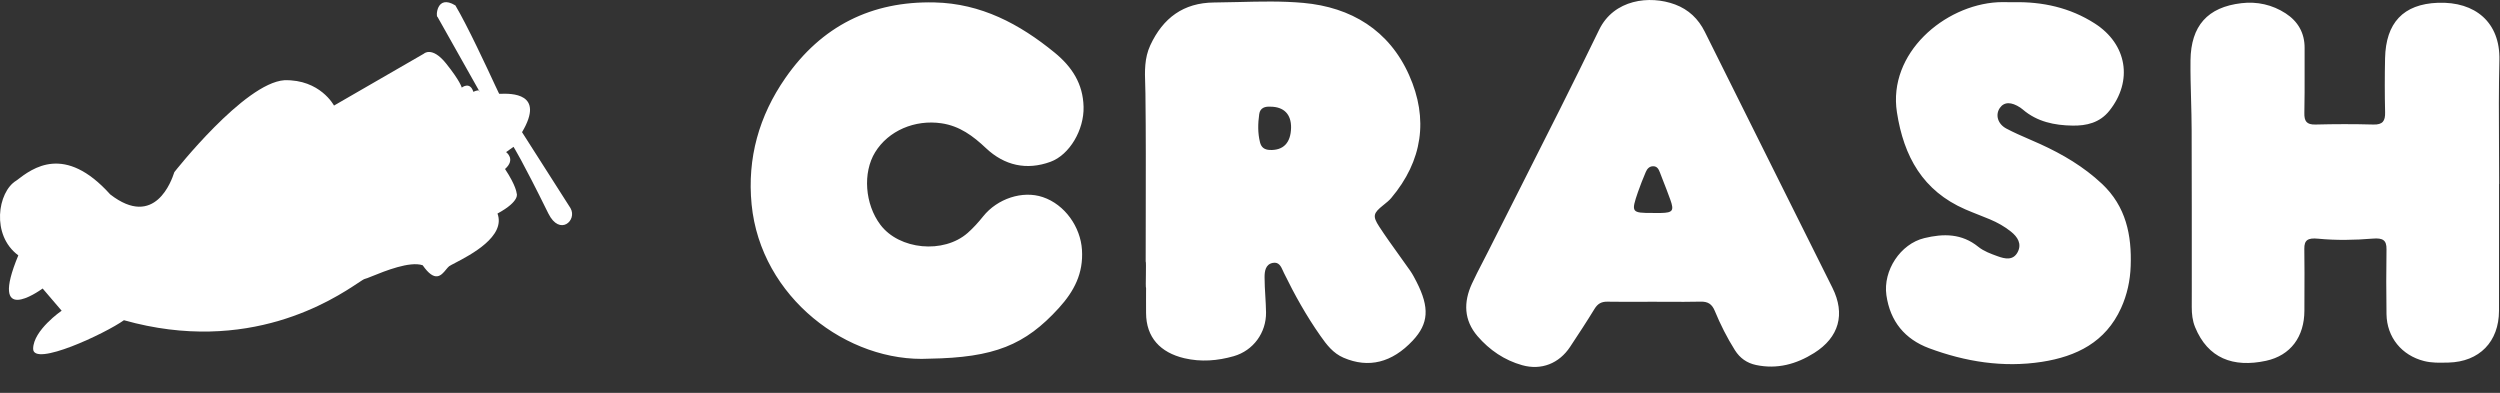
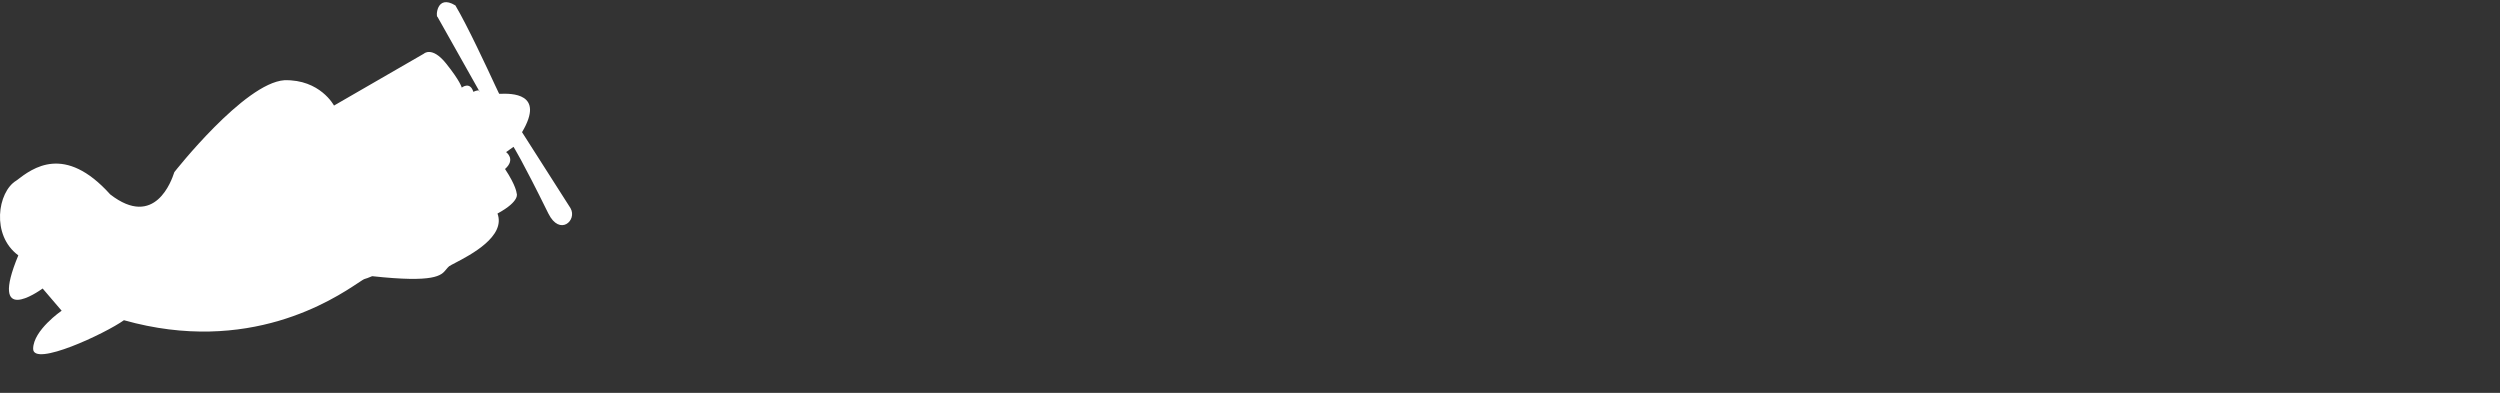
<svg xmlns="http://www.w3.org/2000/svg" width="70" height="11" viewBox="0 0 70 11" fill="none">
  <rect x="0" y="0" width="70" height="11" fill="#333333" stroke="none" />
-   <path fill-rule="evenodd" clip-rule="evenodd" d="M69.973 6.195L69.973 5.15L69.976 5.151C69.976 4.8 69.974 4.449 69.972 4.099C69.968 3.293 69.963 2.487 69.983 1.682C70.008 0.629 69.309 0.039 68.26 0.078C67.29 0.114 66.803 0.642 66.782 1.631C66.771 2.136 66.771 2.641 66.783 3.145C66.789 3.388 66.716 3.494 66.455 3.487C65.914 3.472 65.373 3.473 64.832 3.487C64.583 3.493 64.517 3.393 64.522 3.161C64.53 2.772 64.53 2.382 64.529 1.993C64.529 1.777 64.528 1.56 64.529 1.344C64.532 0.921 64.34 0.596 63.998 0.374C63.626 0.132 63.198 0.037 62.761 0.089C61.812 0.199 61.346 0.724 61.334 1.688C61.33 2.053 61.34 2.419 61.35 2.785C61.358 3.07 61.365 3.355 61.366 3.64C61.371 5.138 61.37 6.635 61.37 8.133L61.369 8.595C61.369 8.79 61.388 8.978 61.463 9.161C61.82 10.031 62.526 10.3 63.446 10.103C64.143 9.953 64.521 9.424 64.523 8.701C64.523 8.572 64.524 8.442 64.524 8.313C64.526 7.864 64.528 7.415 64.521 6.967C64.517 6.723 64.619 6.656 64.904 6.683C65.415 6.733 65.928 6.723 66.44 6.681C66.722 6.658 66.826 6.726 66.822 6.979C66.812 7.584 66.814 8.19 66.822 8.796C66.832 9.444 67.248 9.951 67.874 10.109C68.091 10.164 68.309 10.158 68.528 10.152L68.558 10.152C69.423 10.13 69.971 9.568 69.972 8.701C69.974 7.866 69.973 7.031 69.973 6.195ZM32.079 7.32C32.079 6.887 32.08 6.455 32.081 6.023C32.083 4.887 32.086 3.751 32.072 2.615C32.072 2.535 32.069 2.454 32.066 2.374C32.053 1.998 32.041 1.628 32.209 1.266C32.565 0.502 33.138 0.077 33.991 0.07C34.219 0.068 34.448 0.062 34.676 0.057C35.284 0.042 35.892 0.027 36.493 0.081C37.832 0.202 38.895 0.846 39.455 2.103C40.003 3.329 39.832 4.503 38.953 5.546C38.895 5.614 38.824 5.671 38.754 5.727L38.728 5.748C38.455 5.967 38.424 6.047 38.618 6.345C38.794 6.615 38.982 6.876 39.17 7.138C39.276 7.286 39.383 7.434 39.487 7.583C39.554 7.68 39.61 7.787 39.664 7.893C40.032 8.614 40.002 9.06 39.558 9.535C38.976 10.157 38.319 10.317 37.621 10.017C37.326 9.891 37.145 9.651 36.971 9.403C36.58 8.847 36.249 8.254 35.951 7.644C35.941 7.625 35.933 7.605 35.924 7.585C35.868 7.46 35.808 7.325 35.633 7.362C35.433 7.404 35.408 7.597 35.408 7.759C35.408 7.936 35.418 8.112 35.429 8.289C35.438 8.442 35.447 8.594 35.449 8.747C35.457 9.315 35.093 9.816 34.545 9.973C34.091 10.103 33.628 10.14 33.159 10.03C32.491 9.871 32.091 9.45 32.09 8.761C32.089 8.488 32.089 8.456 32.089 8.388C32.09 8.338 32.09 8.268 32.09 8.065C32.079 8.064 32.082 7.879 32.085 7.693C32.087 7.507 32.09 7.32 32.079 7.32ZM35.569 2.987C35.428 2.978 35.283 3.014 35.258 3.196C35.221 3.458 35.215 3.723 35.28 3.984C35.316 4.128 35.404 4.192 35.554 4.199C35.931 4.215 36.141 4.002 36.15 3.579C36.157 3.203 35.953 2.988 35.569 2.987ZM21.045 5.723C21.299 8.328 23.737 10.165 26.019 10.043C27.835 10.014 28.703 9.664 29.649 8.623C30.079 8.15 30.337 7.652 30.295 6.994C30.255 6.357 29.819 5.728 29.199 5.519C28.632 5.327 27.925 5.561 27.527 6.06C27.396 6.224 27.253 6.382 27.096 6.521C26.422 7.115 25.177 6.995 24.65 6.292C24.216 5.715 24.153 4.835 24.503 4.264C24.875 3.658 25.616 3.343 26.361 3.452C26.87 3.527 27.245 3.806 27.608 4.149C28.123 4.634 28.743 4.776 29.415 4.53C29.947 4.335 30.357 3.637 30.34 2.99C30.325 2.352 30.022 1.875 29.528 1.472C28.543 0.667 27.468 0.098 26.169 0.068C24.403 0.027 23.001 0.73 21.991 2.183C21.253 3.245 20.919 4.427 21.045 5.723ZM46.297 8.449C46.18 8.45 46.063 8.45 45.947 8.45C45.632 8.451 45.318 8.452 45.004 8.447C44.839 8.445 44.734 8.505 44.647 8.648C44.427 9.008 44.195 9.361 43.962 9.713C43.655 10.177 43.158 10.375 42.623 10.226C42.125 10.087 41.708 9.803 41.371 9.413C40.986 8.964 40.976 8.462 41.213 7.945C41.307 7.74 41.411 7.54 41.515 7.339C41.567 7.238 41.62 7.137 41.671 7.035C41.966 6.448 42.263 5.863 42.559 5.277C43.307 3.8 44.054 2.323 44.776 0.833C45.186 -0.015 46.188 -0.142 46.904 0.126C47.279 0.266 47.553 0.525 47.734 0.889C48.417 2.263 49.102 3.636 49.787 5.009C50.294 6.025 50.802 7.041 51.308 8.058C51.675 8.794 51.494 9.446 50.796 9.884C50.298 10.197 49.759 10.345 49.169 10.22C48.914 10.166 48.718 10.028 48.578 9.806C48.357 9.455 48.171 9.086 48.014 8.705C47.934 8.511 47.82 8.442 47.618 8.446C47.31 8.453 47.003 8.452 46.695 8.451C46.562 8.45 46.43 8.449 46.297 8.449ZM46.272 5.963C46.299 5.963 46.325 5.964 46.351 5.964C46.407 5.964 46.464 5.965 46.52 5.963C46.835 5.955 46.878 5.897 46.771 5.597C46.702 5.403 46.626 5.211 46.551 5.019C46.526 4.955 46.501 4.891 46.477 4.827C46.443 4.739 46.401 4.654 46.288 4.655C46.182 4.655 46.12 4.727 46.083 4.813C46.005 4.999 45.928 5.186 45.863 5.376C45.667 5.947 45.681 5.964 46.272 5.963ZM58.652 0.656C57.958 0.212 57.189 0.044 56.373 0.062C56.326 0.062 56.279 0.061 56.231 0.061C56.132 0.059 56.032 0.057 55.933 0.063C54.445 0.147 52.857 1.486 53.114 3.145C53.306 4.384 53.84 5.345 55.028 5.862C55.157 5.918 55.287 5.969 55.418 6.021C55.517 6.06 55.617 6.1 55.716 6.141C55.928 6.23 56.129 6.342 56.308 6.486C56.493 6.634 56.617 6.827 56.494 7.061C56.366 7.302 56.135 7.248 55.934 7.175C55.745 7.107 55.545 7.034 55.393 6.911C54.929 6.535 54.417 6.537 53.881 6.667C53.21 6.829 52.722 7.576 52.819 8.265C52.924 9.001 53.337 9.497 54.014 9.75C55.032 10.129 56.088 10.299 57.172 10.132C58.142 9.981 58.956 9.581 59.39 8.626C59.56 8.252 59.645 7.855 59.659 7.453C59.691 6.585 59.53 5.78 58.853 5.145C58.342 4.666 57.756 4.321 57.127 4.034C57.024 3.987 56.92 3.942 56.816 3.897C56.601 3.804 56.385 3.71 56.178 3.6C55.929 3.467 55.866 3.21 55.996 3.022C56.116 2.849 56.315 2.846 56.57 3.014C56.593 3.03 56.616 3.048 56.638 3.066C57.039 3.411 57.528 3.51 58.032 3.517C58.42 3.523 58.792 3.44 59.063 3.1C59.727 2.267 59.561 1.237 58.652 0.656Z" fill="white" />
-   <path fill-rule="evenodd" clip-rule="evenodd" d="M14.378 4.111C14.378 4.111 14.601 4.45 15.353 5.976C15.673 6.624 16.171 6.17 15.974 5.828L14.617 3.701C15.277 2.591 14.293 2.619 14.027 2.626C14.007 2.627 13.99 2.627 13.979 2.627L13.964 2.601C13.964 2.601 13.929 2.529 13.871 2.405L13.87 2.403C13.649 1.926 13.085 0.713 12.751 0.152C12.209 -0.179 12.204 0.496 12.248 0.469L13.412 2.537C13.391 2.527 13.347 2.529 13.254 2.571C13.159 2.268 12.929 2.453 12.929 2.453C12.929 2.453 12.893 2.279 12.486 1.772C12.091 1.284 11.865 1.505 11.865 1.505L9.352 2.956C9.352 2.956 8.967 2.221 7.963 2.246C6.839 2.324 4.882 4.819 4.882 4.819C4.881 4.821 4.878 4.829 4.874 4.841C4.809 5.037 4.343 6.418 3.086 5.443C1.808 4.022 0.912 4.708 0.471 5.046L0.455 5.058C-0.066 5.371 -0.254 6.587 0.513 7.15C-0.317 9.146 1.073 8.163 1.187 8.083L1.194 8.078L1.726 8.7C1.726 8.7 0.932 9.244 0.928 9.765C0.924 10.287 2.953 9.337 3.47 8.966C6.967 9.95 9.339 8.378 10.021 7.926C10.12 7.86 10.184 7.818 10.21 7.811C10.238 7.807 10.315 7.776 10.421 7.733C10.779 7.588 11.474 7.307 11.835 7.427C12.18 7.924 12.354 7.713 12.487 7.551C12.518 7.514 12.546 7.479 12.574 7.456C12.602 7.436 12.664 7.404 12.746 7.361C13.174 7.138 14.166 6.62 13.93 5.979C14.582 5.625 14.466 5.413 14.466 5.413C14.466 5.413 14.458 5.212 14.141 4.732C14.451 4.458 14.171 4.259 14.171 4.259L14.378 4.111ZM13.432 2.571C13.432 2.571 13.436 2.547 13.412 2.537L13.432 2.571Z" fill="white" />
+   <path fill-rule="evenodd" clip-rule="evenodd" d="M14.378 4.111C14.378 4.111 14.601 4.45 15.353 5.976C15.673 6.624 16.171 6.17 15.974 5.828L14.617 3.701C15.277 2.591 14.293 2.619 14.027 2.626C14.007 2.627 13.99 2.627 13.979 2.627L13.964 2.601C13.964 2.601 13.929 2.529 13.871 2.405L13.87 2.403C13.649 1.926 13.085 0.713 12.751 0.152C12.209 -0.179 12.204 0.496 12.248 0.469L13.412 2.537C13.391 2.527 13.347 2.529 13.254 2.571C13.159 2.268 12.929 2.453 12.929 2.453C12.929 2.453 12.893 2.279 12.486 1.772C12.091 1.284 11.865 1.505 11.865 1.505L9.352 2.956C9.352 2.956 8.967 2.221 7.963 2.246C6.839 2.324 4.882 4.819 4.882 4.819C4.881 4.821 4.878 4.829 4.874 4.841C4.809 5.037 4.343 6.418 3.086 5.443C1.808 4.022 0.912 4.708 0.471 5.046L0.455 5.058C-0.066 5.371 -0.254 6.587 0.513 7.15C-0.317 9.146 1.073 8.163 1.187 8.083L1.194 8.078L1.726 8.7C1.726 8.7 0.932 9.244 0.928 9.765C0.924 10.287 2.953 9.337 3.47 8.966C6.967 9.95 9.339 8.378 10.021 7.926C10.12 7.86 10.184 7.818 10.21 7.811C10.238 7.807 10.315 7.776 10.421 7.733C12.18 7.924 12.354 7.713 12.487 7.551C12.518 7.514 12.546 7.479 12.574 7.456C12.602 7.436 12.664 7.404 12.746 7.361C13.174 7.138 14.166 6.62 13.93 5.979C14.582 5.625 14.466 5.413 14.466 5.413C14.466 5.413 14.458 5.212 14.141 4.732C14.451 4.458 14.171 4.259 14.171 4.259L14.378 4.111ZM13.432 2.571C13.432 2.571 13.436 2.547 13.412 2.537L13.432 2.571Z" fill="white" />
</svg>